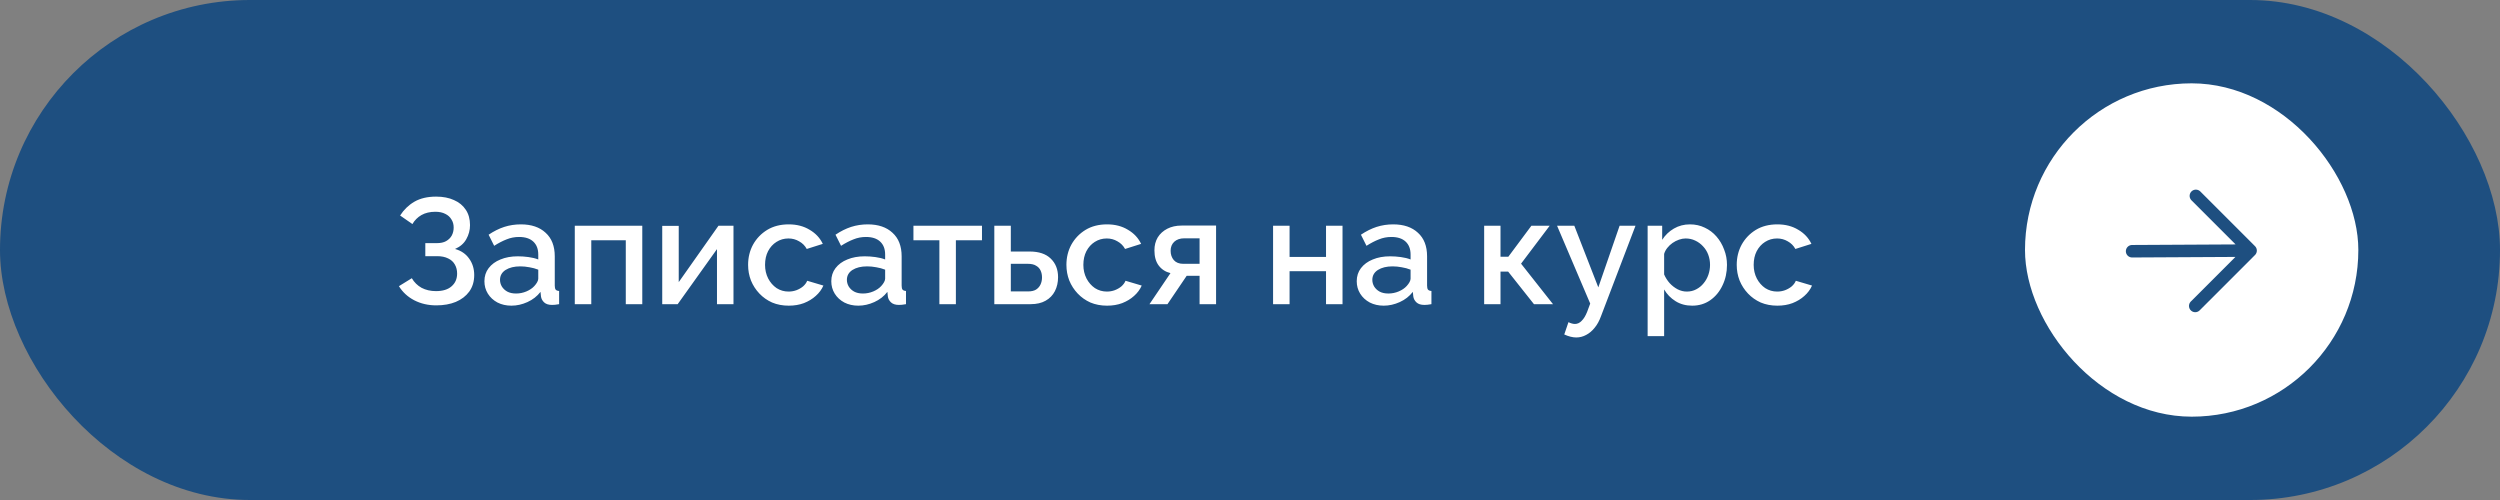
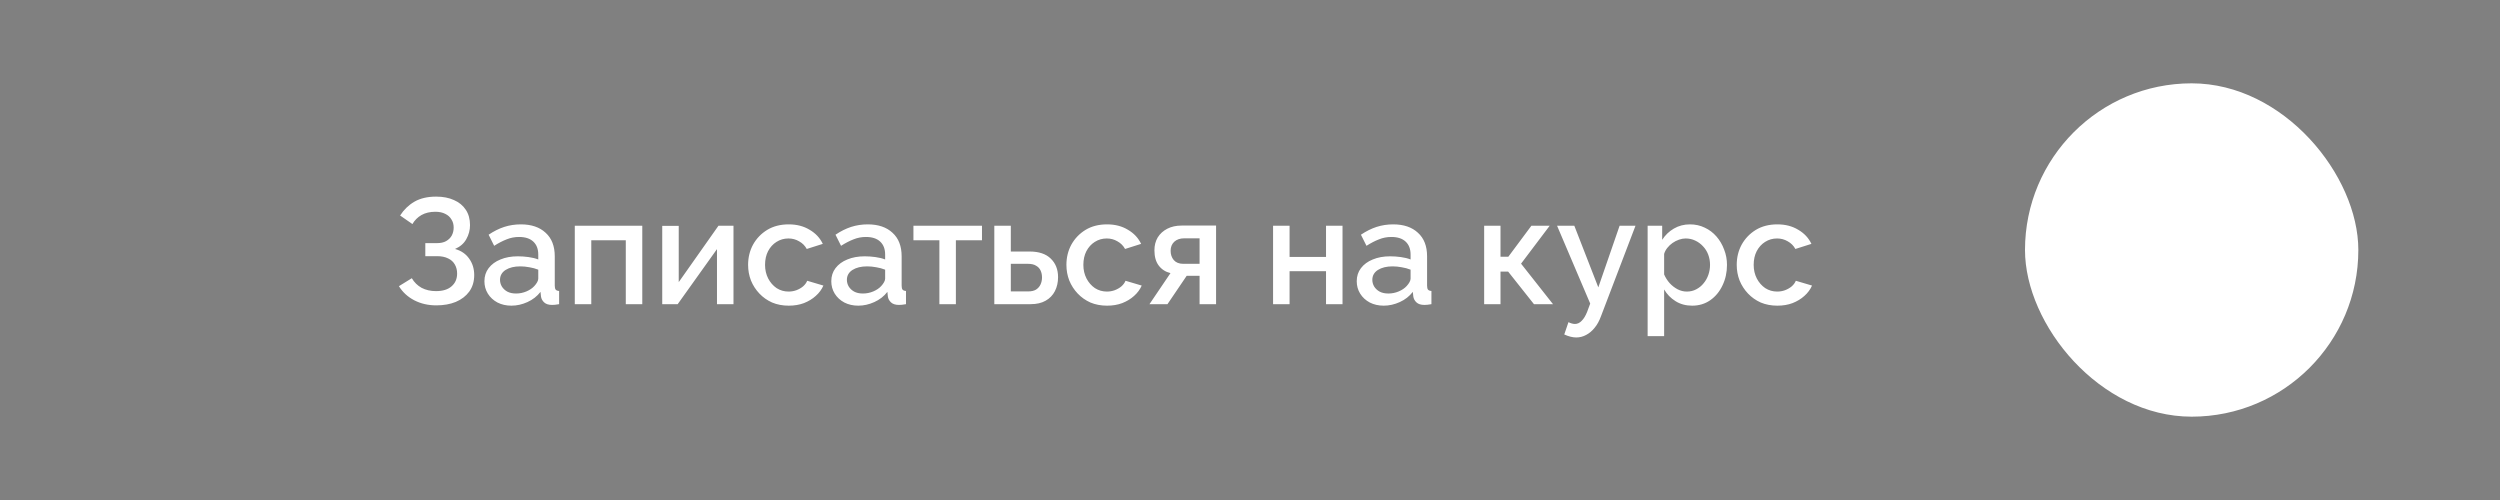
<svg xmlns="http://www.w3.org/2000/svg" width="300" height="60" viewBox="0 0 300 60" fill="none">
  <rect x="0" y="0" width="300" height="60" fill="#808080" stroke="none" />
-   <rect width="300" height="60" rx="30" fill="#1E4F80" />
  <path d="M52.352 36.644C51.38 36.644 50.498 36.44 49.706 36.032C48.926 35.624 48.314 35.06 47.87 34.34L49.418 33.386C49.706 33.878 50.096 34.262 50.588 34.538C51.092 34.802 51.668 34.934 52.316 34.934C53.132 34.934 53.756 34.742 54.188 34.358C54.632 33.974 54.854 33.464 54.854 32.828C54.854 32.42 54.764 32.06 54.584 31.748C54.404 31.424 54.134 31.178 53.774 31.01C53.414 30.83 52.976 30.74 52.46 30.74H51.038V29.174H52.46C52.88 29.174 53.234 29.096 53.522 28.94C53.822 28.772 54.05 28.55 54.206 28.274C54.362 27.986 54.44 27.662 54.44 27.302C54.44 26.93 54.35 26.606 54.17 26.33C54.002 26.042 53.756 25.82 53.432 25.664C53.108 25.496 52.712 25.412 52.244 25.412C51.596 25.412 51.038 25.544 50.57 25.808C50.114 26.072 49.754 26.432 49.49 26.888L48.014 25.862C48.458 25.166 49.028 24.614 49.724 24.206C50.432 23.798 51.302 23.594 52.334 23.594C53.162 23.594 53.876 23.732 54.476 24.008C55.088 24.272 55.562 24.662 55.898 25.178C56.234 25.682 56.402 26.294 56.402 27.014C56.402 27.614 56.252 28.178 55.952 28.706C55.664 29.222 55.214 29.612 54.602 29.876C55.334 30.08 55.898 30.464 56.294 31.028C56.702 31.592 56.906 32.252 56.906 33.008C56.906 33.776 56.708 34.436 56.312 34.988C55.916 35.528 55.376 35.942 54.692 36.23C54.02 36.506 53.24 36.644 52.352 36.644ZM58.13 33.746C58.13 33.146 58.298 32.624 58.634 32.18C58.982 31.724 59.456 31.376 60.056 31.136C60.656 30.884 61.352 30.758 62.144 30.758C62.564 30.758 62.99 30.788 63.422 30.848C63.866 30.908 64.256 31.004 64.592 31.136V30.542C64.592 29.882 64.394 29.366 63.998 28.994C63.602 28.622 63.032 28.436 62.288 28.436C61.76 28.436 61.262 28.532 60.794 28.724C60.326 28.904 59.828 29.162 59.3 29.498L58.634 28.166C59.258 27.746 59.882 27.434 60.506 27.23C61.142 27.026 61.808 26.924 62.504 26.924C63.764 26.924 64.754 27.26 65.474 27.932C66.206 28.592 66.572 29.534 66.572 30.758V34.268C66.572 34.496 66.608 34.658 66.68 34.754C66.764 34.85 66.902 34.904 67.094 34.916V36.5C66.914 36.536 66.752 36.56 66.608 36.572C66.464 36.584 66.344 36.59 66.248 36.59C65.828 36.59 65.51 36.488 65.294 36.284C65.078 36.08 64.952 35.84 64.916 35.564L64.862 35.024C64.454 35.552 63.932 35.96 63.296 36.248C62.66 36.536 62.018 36.68 61.37 36.68C60.746 36.68 60.188 36.554 59.696 36.302C59.204 36.038 58.82 35.684 58.544 35.24C58.268 34.796 58.13 34.298 58.13 33.746ZM64.124 34.322C64.268 34.166 64.382 34.01 64.466 33.854C64.55 33.698 64.592 33.56 64.592 33.44V32.36C64.256 32.228 63.902 32.132 63.53 32.072C63.158 32 62.792 31.964 62.432 31.964C61.712 31.964 61.124 32.108 60.668 32.396C60.224 32.684 60.002 33.08 60.002 33.584C60.002 33.86 60.074 34.124 60.218 34.376C60.374 34.628 60.59 34.832 60.866 34.988C61.154 35.144 61.508 35.222 61.928 35.222C62.36 35.222 62.774 35.138 63.17 34.97C63.566 34.802 63.884 34.586 64.124 34.322ZM68.974 36.5V27.086H77.074V36.5H75.094V28.832H70.954V36.5H68.974ZM79.468 36.5V27.104H81.448V33.854L86.218 27.086H88.018V36.5H86.038V29.894L81.322 36.5H79.468ZM94.65 36.68C93.918 36.68 93.252 36.554 92.652 36.302C92.064 36.038 91.554 35.678 91.122 35.222C90.69 34.766 90.354 34.244 90.114 33.656C89.886 33.068 89.772 32.444 89.772 31.784C89.772 30.896 89.97 30.086 90.366 29.354C90.774 28.622 91.338 28.034 92.058 27.59C92.79 27.146 93.654 26.924 94.65 26.924C95.61 26.924 96.444 27.14 97.152 27.572C97.872 27.992 98.4 28.556 98.736 29.264L96.81 29.876C96.594 29.48 96.288 29.174 95.892 28.958C95.508 28.73 95.082 28.616 94.614 28.616C94.086 28.616 93.606 28.754 93.174 29.03C92.754 29.294 92.418 29.666 92.166 30.146C91.926 30.614 91.806 31.16 91.806 31.784C91.806 32.384 91.932 32.93 92.184 33.422C92.436 33.902 92.772 34.286 93.192 34.574C93.624 34.85 94.104 34.988 94.632 34.988C94.956 34.988 95.268 34.934 95.568 34.826C95.88 34.706 96.15 34.55 96.378 34.358C96.606 34.154 96.768 33.932 96.864 33.692L98.808 34.268C98.604 34.736 98.298 35.15 97.89 35.51C97.494 35.87 97.02 36.158 96.468 36.374C95.928 36.578 95.322 36.68 94.65 36.68ZM99.755 33.746C99.755 33.146 99.923 32.624 100.259 32.18C100.607 31.724 101.081 31.376 101.681 31.136C102.281 30.884 102.977 30.758 103.769 30.758C104.189 30.758 104.615 30.788 105.047 30.848C105.491 30.908 105.881 31.004 106.217 31.136V30.542C106.217 29.882 106.019 29.366 105.623 28.994C105.227 28.622 104.657 28.436 103.913 28.436C103.385 28.436 102.887 28.532 102.419 28.724C101.951 28.904 101.453 29.162 100.925 29.498L100.259 28.166C100.883 27.746 101.507 27.434 102.131 27.23C102.767 27.026 103.433 26.924 104.129 26.924C105.389 26.924 106.379 27.26 107.099 27.932C107.831 28.592 108.197 29.534 108.197 30.758V34.268C108.197 34.496 108.233 34.658 108.305 34.754C108.389 34.85 108.527 34.904 108.719 34.916V36.5C108.539 36.536 108.377 36.56 108.233 36.572C108.089 36.584 107.969 36.59 107.873 36.59C107.453 36.59 107.135 36.488 106.919 36.284C106.703 36.08 106.577 35.84 106.541 35.564L106.487 35.024C106.079 35.552 105.557 35.96 104.921 36.248C104.285 36.536 103.643 36.68 102.995 36.68C102.371 36.68 101.813 36.554 101.321 36.302C100.829 36.038 100.445 35.684 100.169 35.24C99.893 34.796 99.755 34.298 99.755 33.746ZM105.749 34.322C105.893 34.166 106.007 34.01 106.091 33.854C106.175 33.698 106.217 33.56 106.217 33.44V32.36C105.881 32.228 105.527 32.132 105.155 32.072C104.783 32 104.417 31.964 104.057 31.964C103.337 31.964 102.749 32.108 102.293 32.396C101.849 32.684 101.627 33.08 101.627 33.584C101.627 33.86 101.699 34.124 101.843 34.376C101.999 34.628 102.215 34.832 102.491 34.988C102.779 35.144 103.133 35.222 103.553 35.222C103.985 35.222 104.399 35.138 104.795 34.97C105.191 34.802 105.509 34.586 105.749 34.322ZM112.726 36.5V28.832H109.612V27.086H117.838V28.832H114.706V36.5H112.726ZM119.318 36.5V27.086H121.298V30.182H123.548C124.664 30.182 125.51 30.464 126.086 31.028C126.674 31.592 126.968 32.336 126.968 33.26C126.968 33.884 126.842 34.442 126.59 34.934C126.338 35.426 125.966 35.81 125.474 36.086C124.994 36.362 124.394 36.5 123.674 36.5H119.318ZM121.298 34.97H123.368C123.764 34.97 124.082 34.898 124.322 34.754C124.562 34.598 124.742 34.394 124.862 34.142C124.982 33.878 125.042 33.596 125.042 33.296C125.042 32.996 124.988 32.726 124.88 32.486C124.772 32.234 124.592 32.036 124.34 31.892C124.1 31.736 123.77 31.658 123.35 31.658H121.298V34.97ZM132.848 36.68C132.116 36.68 131.45 36.554 130.85 36.302C130.262 36.038 129.752 35.678 129.32 35.222C128.888 34.766 128.552 34.244 128.312 33.656C128.084 33.068 127.97 32.444 127.97 31.784C127.97 30.896 128.168 30.086 128.564 29.354C128.972 28.622 129.536 28.034 130.256 27.59C130.988 27.146 131.852 26.924 132.848 26.924C133.808 26.924 134.642 27.14 135.35 27.572C136.07 27.992 136.598 28.556 136.934 29.264L135.008 29.876C134.792 29.48 134.486 29.174 134.09 28.958C133.706 28.73 133.28 28.616 132.812 28.616C132.284 28.616 131.804 28.754 131.372 29.03C130.952 29.294 130.616 29.666 130.364 30.146C130.124 30.614 130.004 31.16 130.004 31.784C130.004 32.384 130.13 32.93 130.382 33.422C130.634 33.902 130.97 34.286 131.39 34.574C131.822 34.85 132.302 34.988 132.83 34.988C133.154 34.988 133.466 34.934 133.766 34.826C134.078 34.706 134.348 34.55 134.576 34.358C134.804 34.154 134.966 33.932 135.062 33.692L137.006 34.268C136.802 34.736 136.496 35.15 136.088 35.51C135.692 35.87 135.218 36.158 134.666 36.374C134.126 36.578 133.52 36.68 132.848 36.68ZM137.937 36.5L140.457 32.774C139.869 32.63 139.401 32.33 139.053 31.874C138.705 31.418 138.531 30.806 138.531 30.038C138.531 29.45 138.663 28.934 138.927 28.49C139.203 28.046 139.587 27.698 140.079 27.446C140.571 27.194 141.141 27.068 141.789 27.068H145.929V36.5H143.949V33.098H142.401L140.097 36.5H137.937ZM141.987 31.658H143.949V28.598H142.113C141.609 28.598 141.207 28.736 140.907 29.012C140.619 29.288 140.475 29.648 140.475 30.092C140.475 30.536 140.601 30.908 140.853 31.208C141.117 31.508 141.495 31.658 141.987 31.658ZM152.769 36.5V27.086H154.749V30.83H159.123V27.086H161.103V36.5H159.123V32.54H154.749V36.5H152.769ZM162.808 33.746C162.808 33.146 162.976 32.624 163.312 32.18C163.66 31.724 164.134 31.376 164.734 31.136C165.334 30.884 166.03 30.758 166.822 30.758C167.242 30.758 167.668 30.788 168.1 30.848C168.544 30.908 168.934 31.004 169.27 31.136V30.542C169.27 29.882 169.072 29.366 168.676 28.994C168.28 28.622 167.71 28.436 166.966 28.436C166.438 28.436 165.94 28.532 165.472 28.724C165.004 28.904 164.506 29.162 163.978 29.498L163.312 28.166C163.936 27.746 164.56 27.434 165.184 27.23C165.82 27.026 166.486 26.924 167.182 26.924C168.442 26.924 169.432 27.26 170.152 27.932C170.884 28.592 171.25 29.534 171.25 30.758V34.268C171.25 34.496 171.286 34.658 171.358 34.754C171.442 34.85 171.58 34.904 171.772 34.916V36.5C171.592 36.536 171.43 36.56 171.286 36.572C171.142 36.584 171.022 36.59 170.926 36.59C170.506 36.59 170.188 36.488 169.972 36.284C169.756 36.08 169.63 35.84 169.594 35.564L169.54 35.024C169.132 35.552 168.61 35.96 167.974 36.248C167.338 36.536 166.696 36.68 166.048 36.68C165.424 36.68 164.866 36.554 164.374 36.302C163.882 36.038 163.498 35.684 163.222 35.24C162.946 34.796 162.808 34.298 162.808 33.746ZM168.802 34.322C168.946 34.166 169.06 34.01 169.144 33.854C169.228 33.698 169.27 33.56 169.27 33.44V32.36C168.934 32.228 168.58 32.132 168.208 32.072C167.836 32 167.47 31.964 167.11 31.964C166.39 31.964 165.802 32.108 165.346 32.396C164.902 32.684 164.68 33.08 164.68 33.584C164.68 33.86 164.752 34.124 164.896 34.376C165.052 34.628 165.268 34.832 165.544 34.988C165.832 35.144 166.186 35.222 166.606 35.222C167.038 35.222 167.452 35.138 167.848 34.97C168.244 34.802 168.562 34.586 168.802 34.322ZM178.099 36.5V27.086H180.061V30.812H180.997L183.769 27.086H185.965L182.527 31.64L186.361 36.5H184.075L180.979 32.594H180.061V36.5H178.099ZM189.151 40.496C188.935 40.496 188.707 40.466 188.467 40.406C188.227 40.346 187.975 40.256 187.711 40.136L188.215 38.66C188.359 38.732 188.497 38.786 188.629 38.822C188.761 38.858 188.881 38.876 188.989 38.876C189.289 38.876 189.559 38.75 189.799 38.498C190.051 38.258 190.273 37.892 190.465 37.4L190.825 36.428L186.847 27.086H188.917L191.797 34.484L194.353 27.086H196.261L192.121 37.94C191.917 38.504 191.659 38.972 191.347 39.344C191.047 39.716 190.711 39.998 190.339 40.19C189.967 40.394 189.571 40.496 189.151 40.496ZM203.062 36.68C202.306 36.68 201.64 36.5 201.064 36.14C200.488 35.78 200.032 35.312 199.696 34.736V40.334H197.716V27.086H199.462V28.778C199.822 28.214 200.29 27.764 200.866 27.428C201.442 27.092 202.084 26.924 202.792 26.924C203.44 26.924 204.034 27.056 204.574 27.32C205.114 27.572 205.582 27.926 205.978 28.382C206.374 28.838 206.68 29.36 206.896 29.948C207.124 30.524 207.238 31.136 207.238 31.784C207.238 32.684 207.058 33.506 206.698 34.25C206.35 34.994 205.858 35.588 205.222 36.032C204.598 36.464 203.878 36.68 203.062 36.68ZM202.414 34.988C202.834 34.988 203.212 34.898 203.548 34.718C203.896 34.538 204.19 34.298 204.43 33.998C204.682 33.698 204.874 33.356 205.006 32.972C205.138 32.588 205.204 32.192 205.204 31.784C205.204 31.352 205.132 30.944 204.988 30.56C204.844 30.176 204.634 29.84 204.358 29.552C204.094 29.264 203.782 29.036 203.422 28.868C203.074 28.7 202.69 28.616 202.27 28.616C202.018 28.616 201.754 28.664 201.478 28.76C201.202 28.856 200.944 28.988 200.704 29.156C200.464 29.324 200.254 29.522 200.074 29.75C199.894 29.978 199.768 30.218 199.696 30.47V32.936C199.864 33.32 200.086 33.668 200.362 33.98C200.638 34.28 200.956 34.526 201.316 34.718C201.676 34.898 202.042 34.988 202.414 34.988ZM213.285 36.68C212.553 36.68 211.887 36.554 211.287 36.302C210.699 36.038 210.189 35.678 209.757 35.222C209.325 34.766 208.989 34.244 208.749 33.656C208.521 33.068 208.407 32.444 208.407 31.784C208.407 30.896 208.605 30.086 209.001 29.354C209.409 28.622 209.973 28.034 210.693 27.59C211.425 27.146 212.289 26.924 213.285 26.924C214.245 26.924 215.079 27.14 215.787 27.572C216.507 27.992 217.035 28.556 217.371 29.264L215.445 29.876C215.229 29.48 214.923 29.174 214.527 28.958C214.143 28.73 213.717 28.616 213.249 28.616C212.721 28.616 212.241 28.754 211.809 29.03C211.389 29.294 211.053 29.666 210.801 30.146C210.561 30.614 210.441 31.16 210.441 31.784C210.441 32.384 210.567 32.93 210.819 33.422C211.071 33.902 211.407 34.286 211.827 34.574C212.259 34.85 212.739 34.988 213.267 34.988C213.591 34.988 213.903 34.934 214.203 34.826C214.515 34.706 214.785 34.55 215.013 34.358C215.241 34.154 215.403 33.932 215.499 33.692L217.443 34.268C217.239 34.736 216.933 35.15 216.525 35.51C216.129 35.87 215.655 36.158 215.103 36.374C214.563 36.578 213.957 36.68 213.285 36.68Z" fill="white" />
  <rect x="243" y="10" width="40" height="40" rx="20" fill="white" />
-   <path d="M255.852 30.148L270.071 30.071M270.071 30.071L263.505 23.505M270.071 30.071L263.428 36.714" stroke="#1E4F80" stroke-width="1.5" stroke-linecap="round" stroke-linejoin="round" />
</svg>